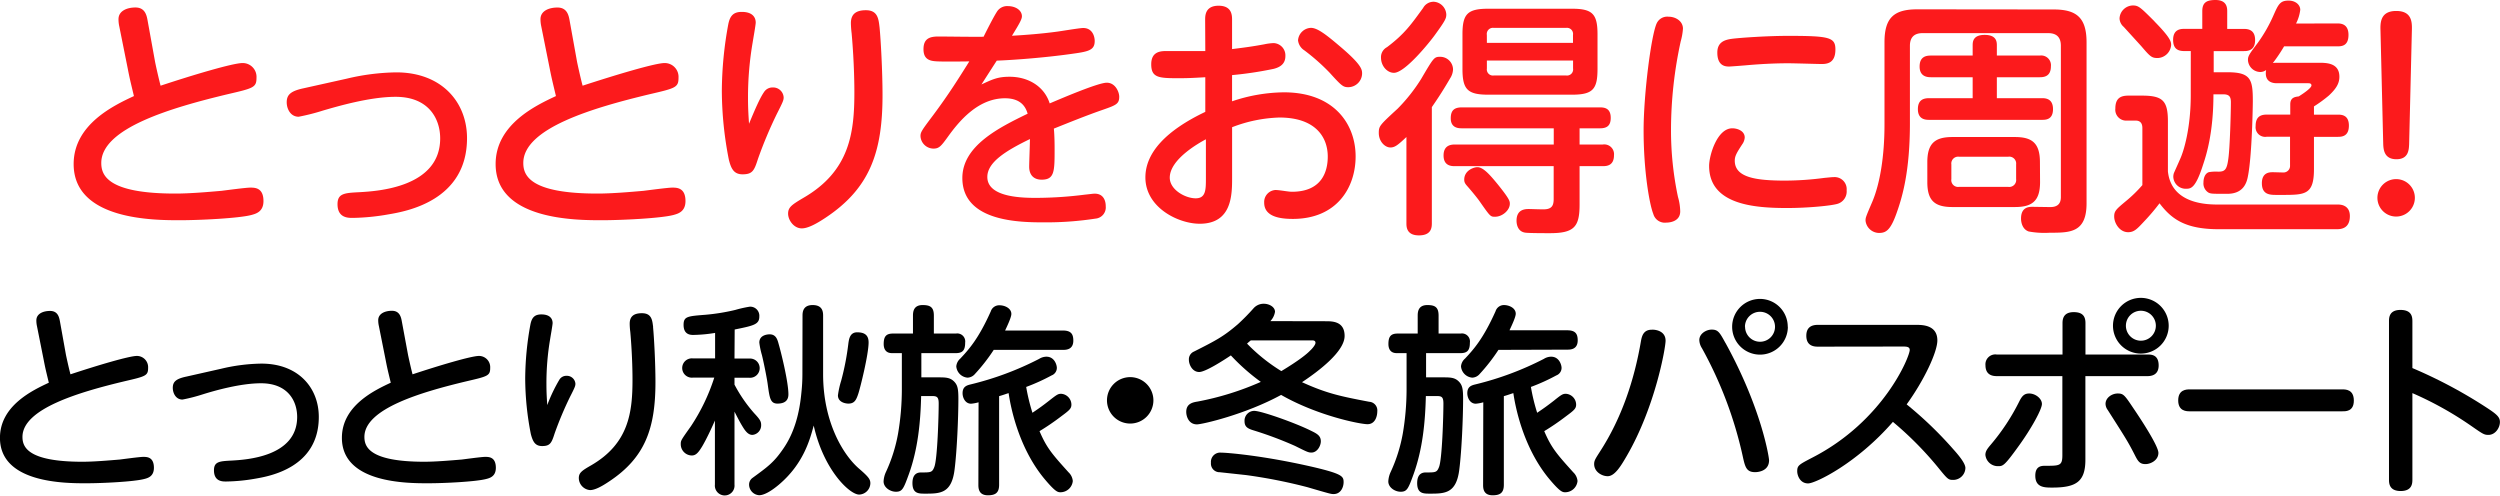
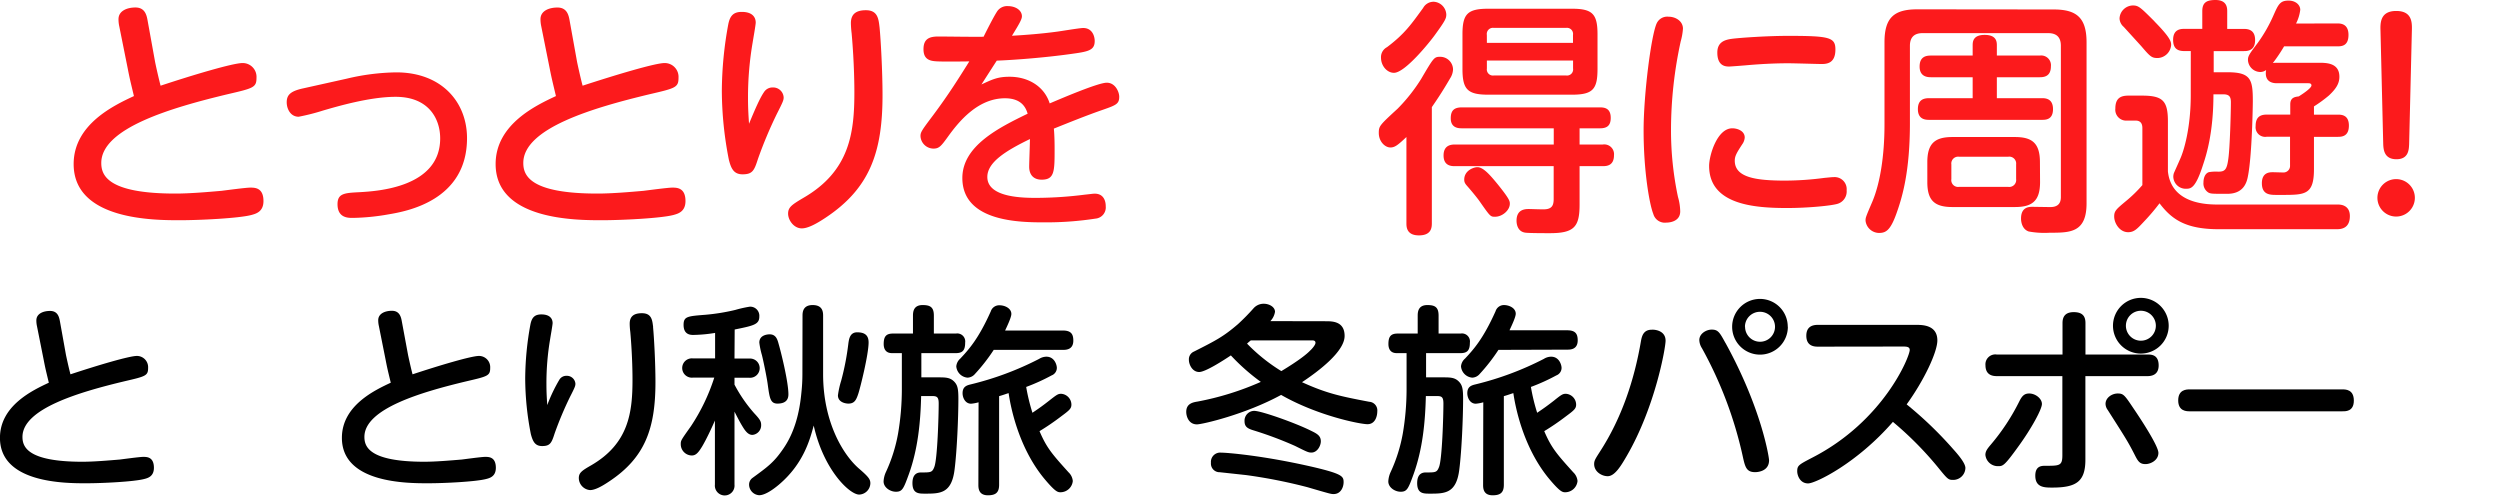
<svg xmlns="http://www.w3.org/2000/svg" id="レイヤー_1" data-name="レイヤー 1" viewBox="0 0 667.74 132.39">
  <defs>
    <style>.cls-1{fill:#fc1a1c;}</style>
  </defs>
  <path class="cls-1" d="M41.43,16.57c.06.33.8,3.79,1.46,6.32,8.85-2.93,19.37-6.05,21.89-6.05a3.69,3.69,0,0,1,3.73,3.92c0,2.6-.8,2.8-7.65,4.39-15,3.6-33.81,9.05-33.81,18.37,0,3.19,1.53,8.18,19.77,8.18,3.79,0,8.45-.39,12.31-.73,1.13-.13,6.52-.86,7.72-.86s3.52,0,3.52,3.59c0,2.86-2,3.39-3.26,3.73-3.26.86-13.57,1.39-19.09,1.39-6.86,0-28.35,0-28.35-15,0-10.64,10.84-15.7,16.1-18.16-1-4.2-1.13-4.66-1.66-7.39L31.85,7a8.5,8.5,0,0,1-.2-1.87C31.65,2.86,34,2,36.17,2c2.53,0,3,2,3.26,3.52Z" />
  <path class="cls-1" d="M92.66,21a60,60,0,0,1,13.18-1.67c12.18,0,18.9,8,18.9,17.57,0,16.77-16.31,19.57-21,20.36a58.78,58.78,0,0,1-9.59.94c-1.19,0-4,0-4-3.66,0-2.87,1.86-3,5.72-3.2,4.86-.26,21.7-1.26,21.7-14.37,0-5.19-3-11.11-11.91-11.11-6.86,0-15.44,2.52-19.37,3.66a56.37,56.37,0,0,1-6.52,1.66c-2.2,0-3.19-2.13-3.19-3.86,0-2,1.06-3,4.45-3.73Z" />
  <path class="cls-1" d="M154.14,16.57c.07.33.8,3.79,1.47,6.32C164.46,20,175,16.84,177.5,16.84a3.69,3.69,0,0,1,3.73,3.92c0,2.6-.8,2.8-7.65,4.39-15,3.6-33.81,9.05-33.81,18.37,0,3.19,1.53,8.18,19.76,8.18,3.8,0,8.46-.39,12.32-.73,1.13-.13,6.52-.86,7.71-.86s3.53,0,3.53,3.59c0,2.86-2,3.39-3.26,3.73-3.26.86-13.57,1.39-19.1,1.39-6.85,0-28.35,0-28.35-15,0-10.64,10.85-15.7,16.11-18.16-1-4.2-1.13-4.66-1.67-7.39L144.56,7a9.14,9.14,0,0,1-.2-1.87c0-2.26,2.33-3.12,4.53-3.12,2.53,0,3,2,3.26,3.52Z" />
  <path class="cls-1" d="M204.05,24.62a2.68,2.68,0,0,1,2.33-1.26A2.81,2.81,0,0,1,209.31,26c0,.73-.14,1.13-1.8,4.39a114.14,114.14,0,0,0-5.06,12.05c-1,3.13-1.46,4.12-4.12,4.12-2.33,0-3.06-1.53-3.66-3.92a96.32,96.32,0,0,1-1.87-18.37,100,100,0,0,1,1.73-17.83c.47-2.33,1.47-3.26,3.6-3.26,2.79,0,3.72,1.39,3.72,2.86,0,.6-.73,4.72-.8,5.19a86.54,86.54,0,0,0-1.26,14.9c0,2.93.13,4.73.27,6.93C201.79,28.88,203,26.15,204.05,24.62Zm30.88-17.3c.33,3.33.79,11.84.79,18.1,0,15.24-3.39,24.89-15.23,32.74C218,59.82,215.76,61,214.16,61c-2.13,0-3.66-2.2-3.66-3.93s1-2.39,4.13-4.25C227,45.65,228.2,35.4,228.2,24.62c0-.93,0-7.52-.73-15.7a24.74,24.74,0,0,1-.2-2.73c0-2.2,1.13-3.46,4-3.46C234.46,2.73,234.66,5.06,234.93,7.32Z" />
  <path class="cls-1" d="M262.14,22.56c3-1.4,4.39-2.06,7.52-2.06,4.92,0,9.25,2.52,10.71,7.12,3-1.27,12.91-5.53,15.24-5.53s3.33,2.53,3.33,3.73c0,1.93-.8,2.26-4.46,3.53-4.39,1.53-8.65,3.26-13,5,.2,2.06.2,4.79.2,5.45,0,5.93,0,8.19-3.46,8.19-2.19,0-3.33-1.33-3.33-3.46,0-1.13.2-6.32.2-7.39-6.45,3.13-11.38,6.19-11.38,10.12,0,5.59,9.72,5.59,13.31,5.59A105,105,0,0,0,289.69,52c1.93-.2,2.19-.27,2.73-.27,2.12,0,2.92,1.6,2.92,3.4a3,3,0,0,1-2.73,3.26,86.38,86.38,0,0,1-13.57,1c-6.25,0-22,0-22-11.85,0-8.65,9.92-13.51,17.44-17.17-.47-1.59-1.6-4.12-6.06-4.12-7.19,0-12.24,6.12-15.17,10.18-1.87,2.59-2.4,3.26-3.93,3.26a3.5,3.5,0,0,1-3.46-3.33c0-1.06.33-1.53,3.33-5.52,4.32-5.79,6.92-10,9.71-14.44-4.85.07-8.38.07-9.38-.07-1.93-.2-2.86-1.13-2.86-3.19,0-2.8,1.6-3.39,4-3.39,1.87,0,10.32.13,12.05.06.53-1.06,2.59-5.19,3.59-6.72a3.21,3.21,0,0,1,2.86-1.46c2.13,0,3.79,1.13,3.79,2.73,0,.79-.73,2.06-2.66,5.19,3.6-.2,7.92-.54,11.85-1.07,1.13-.13,6.19-1,7.18-1,2.47,0,3.07,2.27,3.07,3.46,0,2.6-1.8,2.86-6.73,3.53-6.72.93-14.44,1.53-19.43,1.73C264.87,18.3,263.14,21,262.14,22.56Z" />
-   <path class="cls-1" d="M321.89,5.32c0-1.13,0-3.79,3.59-3.79s3.6,2.6,3.6,3.79v7.79c3.26-.4,5.32-.67,8.58-1.27a14.56,14.56,0,0,1,2.53-.33A3.28,3.28,0,0,1,343.32,15c0,2.19-1.6,3-3.13,3.39a97.69,97.69,0,0,1-11.11,1.67v7a44.19,44.19,0,0,1,13.84-2.4c13.44,0,19.16,8.52,19.16,17.11,0,8.38-5.06,16.7-16.77,16.7-3.46,0-7.65-.6-7.65-4.33a3.21,3.21,0,0,1,3-3.39c1.14,0,3.4.47,4.4.47,8,0,9.58-5.4,9.58-9.39,0-5.32-3.4-10.44-12.91-10.44a37.79,37.79,0,0,0-12.64,2.59V47.45c0,4.52,0,12.31-8.65,12.31-5.73,0-14.51-4.33-14.51-12.38,0-6.59,5.52-12.51,16-17.5V20.63c-3.53.2-4.66.26-7.19.26-5.25,0-7.25-.13-7.25-3.72,0-2.8,1.66-3.53,3.79-3.53h10.65Zm.2,31.88c-1.6.86-9.65,5.26-9.65,10.25,0,3.26,4.19,5.52,6.92,5.52s2.73-2.33,2.73-5.39Zm35.8-24.82c5.92,5,5.92,6.25,5.92,7.32a3.72,3.72,0,0,1-3.66,3.59c-1.4,0-1.8-.33-5-3.86a55.14,55.14,0,0,0-6.79-6,3.63,3.63,0,0,1-1.66-2.66,3.6,3.6,0,0,1,3.46-3.33C351.9,7.45,354.3,9.32,357.89,12.38Z" />
  <path class="cls-1" d="M375.65,36.6c-2.19,2.06-3.06,2.79-4.26,2.79-1.53,0-3.12-1.66-3.12-3.86,0-1.86.2-2.06,5.05-6.52a45.39,45.39,0,0,0,6.26-7.92c3.32-5.65,3.46-5.92,5.06-5.92a3.43,3.43,0,0,1,3.46,3.4,4.74,4.74,0,0,1-.8,2.39c-2.27,3.93-4,6.39-4.86,7.65v31c0,1.19-.13,3.26-3.46,3.26s-3.33-2.33-3.33-3.26ZM386.3,3.86c0,1.06-.27,1.66-3.13,5.59-1.2,1.66-7.85,10-10.85,10-1.79,0-3.46-1.8-3.46-4.06a3,3,0,0,1,1.6-2.79C375.25,9,377,6.39,380.11,2.13A3.18,3.18,0,0,1,383,.47,3.57,3.57,0,0,1,386.3,3.86Zm35.6,50.77c0,5.92-1.4,7.65-7.92,7.65-1.26,0-5.46,0-6.52-.13-2.2-.26-2.4-2.46-2.4-3.19,0-3,2.2-3.13,3.26-3.13.74,0,3.73.13,4.4.07,1.86-.14,2.26-1.13,2.26-2.8V44.38H388.63c-.87,0-3.06,0-3.06-2.86s2.19-2.92,3.06-2.92H415V34.27H390.49c-.8,0-3,0-3-2.66,0-2.13.93-2.93,3-2.93h36.73c1.13,0,3,.07,3,2.8,0,2-.93,2.79-2.86,2.79H421.9V38.6h6.19a2.61,2.61,0,0,1,3,2.86c0,2.79-1.93,2.92-3,2.92H421.9Zm4.79-36.26c0,5.45-1.2,6.92-6.85,6.92h-22.3c-5.59,0-6.92-1.4-6.92-6.92V9.18c0-5.45,1.33-6.85,6.92-6.85h22.3c5.52,0,6.85,1.4,6.85,6.85ZM394.62,44.65c1.66,0,3.66,2.46,5.32,4.46,3.33,4.12,3.33,4.66,3.33,5.32,0,1.73-2,3.46-3.93,3.46-1.26,0-1.26,0-4.19-4.19-.8-1.13-2.6-3.26-3.2-3.93s-.86-1.06-.86-1.79C391.09,45.58,393.55,44.65,394.62,44.65Zm2.52-33.2h23V9.32a1.63,1.63,0,0,0-1.86-1.87H399a1.64,1.64,0,0,0-1.87,1.87Zm0,4.72V18.3A1.63,1.63,0,0,0,399,20.16h19.3a1.63,1.63,0,0,0,1.86-1.86V16.17Z" />
  <path class="cls-1" d="M442.52,6.19a3.11,3.11,0,0,1,3.13-1.73c1.93,0,3.86,1.2,3.86,3.19a16.37,16.37,0,0,1-.6,3.4,111.28,111.28,0,0,0-2.59,23.55,85.79,85.79,0,0,0,1.86,18,14.65,14.65,0,0,1,.6,3.86c0,2.66-2.73,3-3.73,3a3.19,3.19,0,0,1-3.46-2.33c-1-2.46-2.59-11.31-2.59-22.29C439,25.09,441.06,9.18,442.52,6.19Zm20.17,28.08c1.33,0,3.32.67,3.32,2.46a3.49,3.49,0,0,1-.66,1.8c-1.47,2.26-2,3.13-2,4.39,0,4.53,5.72,5.32,13.51,5.32a81.32,81.32,0,0,0,10.45-.73c1.46-.13,1.93-.2,2.46-.2a3.22,3.22,0,0,1,3.46,3.53,3.43,3.43,0,0,1-2.4,3.59c-1.73.53-8,1.13-13.5,1.13-8.52,0-20.83-.79-20.83-11.24C456.5,41.52,458.63,34.27,462.69,34.27ZM486.44,17.1c-.46,0-7.32-.2-8.72-.2-2.32,0-6,.07-11.24.53-.73.07-4.26.34-4.59.34-.87,0-3.2,0-3.2-3.73,0-2.73,1.87-3.39,3.8-3.66s9.31-.8,15.1-.8c11.11,0,12.64.4,12.64,3.66C490.23,17,487.84,17.1,486.44,17.1Z" />
  <path class="cls-1" d="M548.52,2.53c6.06,0,8.79,2.13,8.79,8.78v43c0,7.85-4.4,7.85-9.85,7.85a23.05,23.05,0,0,1-5.59-.33c-1.6-.53-2.06-2.26-2.06-3.46,0-3.13,2.19-3.13,3.12-3.13l4.66.07c1.46,0,2.86-.47,2.86-2.66V12.24c0-1.93-.8-3.39-3.39-3.39H513.52c-2.73,0-3.39,1.66-3.39,3.39V32.87c0,12.91-2,19.7-3.6,24.16s-2.79,5.19-4.65,5.19a3.67,3.67,0,0,1-3.6-3.26c0-.8,0-.87,1.8-5.06,2.06-4.86,3.26-12.18,3.26-20.63v-22c0-6.59,2.59-8.78,8.78-8.78Zm-21.63,9.58c0-.93.07-2.79,3.2-2.79s3.26,1.79,3.26,2.79v2.73h11.51a2.6,2.6,0,0,1,2.93,2.86c0,2.8-1.93,2.93-3.06,2.93H533.35v5.59h12c.94,0,3,.06,3,2.93s-2,2.86-3,2.86H515.32c-.87,0-3.06,0-3.06-2.86,0-2.6,1.66-2.93,3.06-2.93h11.57V20.63H515.78c-.86,0-3.06-.07-3.06-2.86s1.93-2.93,3.06-2.93h11.11Zm18,36.53c0,5-2.06,6.66-6.72,6.66H521.51c-4.86,0-6.73-1.8-6.73-6.66V43.32c0-5.06,2.07-6.72,6.73-6.72h16.63c4.46,0,6.72,1.46,6.72,6.72Zm-6.39-4.72a1.85,1.85,0,0,0-2.13-2.06h-13.1a1.83,1.83,0,0,0-2.07,2.06v3.92a1.81,1.81,0,0,0,2.07,2.07h13.1a1.85,1.85,0,0,0,2.13-2.07Z" />
  <path class="cls-1" d="M624.44,54.63c1.93,0,3.2,1,3.2,3.06,0,3-1.87,3.53-3.4,3.53H592.57c-8.92,0-12.58-2.73-15.77-6.92a55.47,55.47,0,0,1-4.13,4.86c-1.86,2-2.66,2.86-4.26,2.86-2.26,0-3.72-2.4-3.72-4.19,0-1.47.53-1.93,3-4a36.25,36.25,0,0,0,4.53-4.39V34.34c0-.6,0-2.13-1.8-2.13h-2.26A2.91,2.91,0,0,1,565,29c0-2.59,1.2-3.46,3.46-3.46h3.66c5.59,0,6.92,1.4,6.92,6.92V45.78c.94,8.85,10.72,8.85,13.51,8.85Zm-49-48.91c4.39,4.46,4.46,5.46,4.46,6.32a3.74,3.74,0,0,1-3.6,3.46c-1.6,0-2-.39-4.39-3.19l-4.66-5.12a3.12,3.12,0,0,1-1.13-2.27,3.64,3.64,0,0,1,3.59-3.46C571.21,1.46,571.74,2,575.47,5.72Zm9.71,7.92h-1.66c-1.47,0-3.06-.33-3.06-3,0-2.86,2.06-2.93,3-2.93h4.79V3c0-2.26,1.07-3,3.53-3,3,0,3.13,2,3.13,3V7.72h4.39c1.46,0,3.06.4,3.06,3,0,2.93-2.2,2.93-3.06,2.93h-8V19.3H595c6.26,0,6.72,2,6.72,7.78,0,.74-.2,14.64-1.33,20.1-.4,2.13-1.53,4.59-5.52,4.59s-4.33,0-5-.33a2.86,2.86,0,0,1-1.33-2.73c0-1.13.4-2.4,1.46-2.73a10.81,10.81,0,0,1,2.46-.13c1.8,0,2.33-.47,2.73-3.53.4-2.79.67-12.18.67-15,0-1.53-.47-2.13-2.07-2.13h-2.59c0,10.38-1.93,16.31-2.8,18.9-1.93,6.06-3.19,6.32-4.39,6.32a3.31,3.31,0,0,1-3.53-3.19,3.26,3.26,0,0,1,.14-.93c.13-.34,1.19-2.66,1.79-4.06.8-1.8,2.73-7.79,2.73-16.77Zm39.06-7.38c.87,0,3.06,0,3.06,3.06s-1.93,3.06-3.06,3.06H610.07a42.58,42.58,0,0,1-3,4.46,5.87,5.87,0,0,1,1.14-.07h11.18c1.92,0,5.45,0,5.45,3.73,0,1.79-.86,3.19-2.79,5a34.71,34.71,0,0,1-4,2.92v2.2h6.33c.93,0,3,0,3,2.93s-1.93,3-3,3h-6.33v8.65c0,6.86-2.39,6.86-8.65,6.86h-1.26c-1.8,0-4,0-4-3.13,0-2.93,2.13-2.93,2.92-2.93.47,0,2.47.07,2.87.07a1.75,1.75,0,0,0,1.73-1.86V36.53h-6.26a2.57,2.57,0,0,1-2.93-2.86c0-2.06.87-3.06,2.93-3.06h6.32V27.88c0-1.86,1.27-2,2.27-2.13.53-.33,3.39-2.13,3.39-2.93,0-.59-.6-.59-.87-.59h-8.31c-.67,0-3.53,0-2.93-3.53a2.57,2.57,0,0,1-1.6.53A3.35,3.35,0,0,1,600.42,16c0-1.06.4-1.6,2.6-4.52a39.21,39.21,0,0,0,4.19-7.32c1.33-3,1.79-4,4.06-4,1.86,0,3.12,1.13,3.12,2.47a11,11,0,0,1-1.13,3.66Z" />
  <path class="cls-1" d="M645,52.84a5,5,0,1,1-10,0,5,5,0,0,1,10,0ZM635.82,8.19c-.07-2.07-.07-5.26,4.19-5.26S644.27,6,644.2,8.19l-.73,30.34c-.07,1.4-.13,4-3.39,4s-3.46-2.53-3.53-4Z" />
  <path d="M17.63,94.86c.06.27.65,3.07,1.19,5.12,7.17-2.37,15.69-4.91,17.74-4.91a3,3,0,0,1,3,3.18c0,2.11-.65,2.27-6.2,3.56C21.19,104.72,6,109.15,6,116.7c0,2.58,1.24,6.63,16,6.63,3.08,0,6.85-.33,10-.59.91-.11,5.28-.71,6.25-.71s2.86,0,2.86,2.92c0,2.31-1.62,2.75-2.64,3-2.64.7-11,1.13-15.48,1.13-5.55,0-23,0-23-12.13,0-8.63,8.79-12.73,13.05-14.73-.81-3.39-.92-3.77-1.35-6L9.87,87.09a7,7,0,0,1-.16-1.51c0-1.83,1.88-2.53,3.66-2.53,2.05,0,2.43,1.61,2.65,2.85Z" />
-   <path d="M59.16,98.47a48.62,48.62,0,0,1,10.67-1.35c9.87,0,15.32,6.47,15.32,14.24,0,13.59-13.21,15.85-17,16.5a48.31,48.31,0,0,1-7.76.75c-1,0-3.24,0-3.24-3,0-2.32,1.51-2.43,4.64-2.59,3.93-.22,17.58-1,17.58-11.65,0-4.21-2.43-9-9.66-9-5.55,0-12.51,2-15.69,3a44.26,44.26,0,0,1-5.28,1.35c-1.78,0-2.59-1.73-2.59-3.13,0-1.62.86-2.42,3.61-3Z" />
  <path d="M109,94.86c.06.27.65,3.07,1.19,5.12,7.17-2.37,15.69-4.91,17.74-4.91a3,3,0,0,1,3,3.18c0,2.11-.65,2.27-6.2,3.56-12.19,2.91-27.4,7.34-27.4,14.89,0,2.58,1.24,6.63,16,6.63,3.07,0,6.85-.33,10-.59.91-.11,5.28-.71,6.25-.71s2.86,0,2.86,2.92c0,2.31-1.62,2.75-2.64,3-2.65.7-11,1.13-15.48,1.13-5.55,0-23,0-23-12.13,0-8.63,8.79-12.73,13.05-14.73-.81-3.39-.92-3.77-1.35-6l-1.83-9.17a7,7,0,0,1-.17-1.51c0-1.83,1.89-2.53,3.67-2.53,2,0,2.43,1.61,2.64,2.85Z" />
  <path d="M149.43,101.38a2.15,2.15,0,0,1,1.88-1,2.28,2.28,0,0,1,2.38,2.1c0,.59-.11.92-1.46,3.56a93.44,93.44,0,0,0-4.1,9.76c-.81,2.53-1.19,3.34-3.34,3.34-1.89,0-2.48-1.24-3-3.18a78.12,78.12,0,0,1-1.51-14.88,81.71,81.71,0,0,1,1.4-14.45c.38-1.89,1.19-2.65,2.92-2.65,2.26,0,3,1.14,3,2.32,0,.49-.6,3.83-.65,4.21a69.87,69.87,0,0,0-1,12.08c0,2.37.11,3.83.22,5.61A42.17,42.17,0,0,1,149.43,101.38Zm25-14c.27,2.7.64,9.6.64,14.67,0,12.35-2.75,20.17-12.35,26.53-2,1.35-3.82,2.32-5.12,2.32a3.26,3.26,0,0,1-3-3.18c0-1.46.8-2,3.34-3.46,10-5.82,11-14.12,11-22.86,0-.75,0-6.09-.59-12.73a18.68,18.68,0,0,1-.16-2.21c0-1.78.91-2.8,3.23-2.8C174.07,83.64,174.23,85.53,174.45,87.36Z" />
  <path d="M196.18,95.77h4a2.57,2.57,0,1,1,0,5.13h-4v1.83a38.67,38.67,0,0,0,5.28,7.66c1.57,1.67,1.84,2.21,1.84,3.12a2.57,2.57,0,0,1-2.32,2.65c-.87,0-1.57-.54-2.43-1.89s-1.62-2.86-2.37-4.32v19.47a2.63,2.63,0,1,1-5.23,0V112.33c-.87,2-2.27,5-3.4,6.9-1.08,1.78-1.73,2.43-2.8,2.43a3,3,0,0,1-2.92-3c0-1,0-1,2.7-4.8a52.19,52.19,0,0,0,6.25-13h-5.71a2.58,2.58,0,1,1,0-5.13H191V88.92a38.92,38.92,0,0,1-5.88.54c-1,0-2.54-.27-2.54-2.69,0-2.27,1.08-2.32,5.88-2.7a53.76,53.76,0,0,0,7.93-1.29,31.6,31.6,0,0,1,3.88-.87,2.44,2.44,0,0,1,2.54,2.65c0,2.1-1.51,2.42-6.58,3.45Zm18.17-11.43c0-.86.05-2.86,2.7-2.86s2.8,1.78,2.8,2.86V99.93c0,13,5.5,21.78,9.71,25.34,2.42,2.1,2.91,2.75,2.91,3.83a3.09,3.09,0,0,1-3,3c-2.53,0-9.49-6.57-12.13-18.44-1,3.67-2.7,10.25-9.38,15.86-.27.21-3.18,2.75-5.18,2.75a2.87,2.87,0,0,1-2.7-2.75,2.2,2.2,0,0,1,.87-1.84c4.2-3.07,5.77-4.2,8.25-7.82,3.07-4.42,4.36-9.7,4.85-15a45.66,45.66,0,0,0,.27-5Zm-9.28,18.44c-.21-1.72-1.13-6.2-1.56-7.92a21.34,21.34,0,0,1-.7-3.35c0-2.05,2.21-2.21,2.75-2.21,1.62,0,2.05,1.24,2.37,2.43.6,2,2.65,10.19,2.65,13.59,0,1-.33,2.48-2.92,2.48C205.72,107.8,205.56,106.23,205.07,102.78ZM232,91.46c0,3.18-2.21,12.08-2.75,13.7s-1,2.64-2.64,2.64c-.75,0-2.8-.33-2.8-2.21a23.31,23.31,0,0,1,.86-3.89,69.8,69.8,0,0,0,1.94-10.08c.16-1,.38-2.86,2.32-2.86S232,89.46,232,91.46Z" />
  <path d="M250.37,100.79c2.21,0,3.4,0,4.53,1.18.86.92,1.08,1.89,1.08,4.53,0,5-.38,13.86-1,18.77-.76,6.58-3.88,6.58-7.93,6.58-1.67,0-3.34,0-3.34-2.81s1.72-2.85,2.37-2.85c2.48,0,2.91,0,3.45-1.41.86-2,1.19-13.91,1.19-17,0-1.94-.6-2-2.05-2h-2.64c-.16,7.06-.87,14.13-3.24,20.76-1.45,4-1.78,4.8-3.5,4.8-1.51,0-3.29-1.13-3.29-2.75a6.76,6.76,0,0,1,.64-2.54,42,42,0,0,0,3.24-10.3,70.74,70.74,0,0,0,1-11.75V94.32h-2.64c-1.62,0-2.21-1.08-2.21-2.43,0-2,.64-2.8,2.48-2.8h5.34v-4.8c0-1.19.27-2.81,2.58-2.81,2,0,3,.54,3,2.81v4.8h5.88a2.14,2.14,0,0,1,2.48,2.42c0,1.94-.59,2.81-2.48,2.81h-9.22v6.47Zm15.05-7.34a48.25,48.25,0,0,1-5,6.42,2.73,2.73,0,0,1-2,1,3.29,3.29,0,0,1-3-3,3.07,3.07,0,0,1,1.08-2.1c2.32-2.48,4.86-5.29,8.14-12.62A2.35,2.35,0,0,1,267,81.54c1.29,0,3.13.75,3.13,2.32,0,.91-1.14,3.28-1.67,4.42h15.42c2.15,0,2.8.91,2.8,2.69,0,2.38-1.83,2.48-2.75,2.48Zm-4.05,14a10,10,0,0,1-2,.38c-1.57,0-2.27-1.62-2.27-2.8,0-1.78,1.13-2.11,2.21-2.37a81.91,81.91,0,0,0,18.23-6.8,3.76,3.76,0,0,1,1.94-.59c2.21,0,2.8,2.26,2.8,3a2.16,2.16,0,0,1-1.4,2,52.5,52.5,0,0,1-6.79,3.08,52.11,52.11,0,0,0,1.67,6.9c2-1.35,2.8-1.94,4.47-3.24,2.05-1.61,2.38-1.83,3.19-1.83a2.93,2.93,0,0,1,2.75,2.86c0,1.08-.49,1.51-2.75,3.18a64.69,64.69,0,0,1-5.77,3.94c1.94,4.53,3.39,6.14,7.76,11a3.62,3.62,0,0,1,1.13,2.32,3.32,3.32,0,0,1-3.23,3c-.76,0-1.35,0-4.37-3.61-7.12-8.58-9.11-19.85-9.54-22.87-.87.27-1.41.49-2.54.81v23.67c0,2.16-1,2.81-3,2.81-2.48,0-2.54-1.89-2.54-2.81Z" />
-   <path d="M308.07,106.94a6.2,6.2,0,1,1-6.2-6.21A6.21,6.21,0,0,1,308.07,106.94Z" />
  <path d="M354.07,85.8c1.78,0,5.07,0,5.07,3.93,0,4.1-6.74,9.28-11.38,12.35,6.58,3,10.3,3.78,17.95,5.23a2.31,2.31,0,0,1,2.16,2.54c0,1.29-.54,3.5-2.69,3.45s-13.38-2.32-23-7.82c-9.6,5.23-21.08,7.87-22.48,7.87-2.21,0-2.86-2.15-2.86-3.34,0-2.16,1.67-2.54,3-2.75A76.42,76.42,0,0,0,336.76,102a54.84,54.84,0,0,1-8-7.07c-1.94,1.3-6.79,4.43-8.46,4.43-1.84,0-2.75-2-2.75-3.24a2.24,2.24,0,0,1,1.34-2.21c5.94-3,7.88-4,11.76-7.33a56.91,56.91,0,0,0,4.1-4.16,3.6,3.6,0,0,1,2.8-1.29c1.46,0,3,.86,3,2.16a4.72,4.72,0,0,1-1.24,2.48Zm-28.26,40.33a2.31,2.31,0,0,1-2.37-2.53,2.48,2.48,0,0,1,2.75-2.7c1.45,0,11.43.76,25.23,4,7.12,1.72,7.45,2.37,7.45,3.88,0,1.35-.76,3.18-2.65,3.18-.7,0-.75,0-7-1.83a138.33,138.33,0,0,0-16.4-3.24ZM335,109.74c1.88,0,11,3.23,15.1,5.28,1.67.81,2.69,1.35,2.69,2.86,0,1.13-.91,3-2.53,3-.81,0-1.24-.22-4.37-1.78a98.78,98.78,0,0,0-11.27-4.21c-1.51-.48-2.21-1-2.21-2.42A2.62,2.62,0,0,1,335,109.74Zm-.92-18.82c-.48.38-.65.54-1,.86a46.85,46.85,0,0,0,9.16,7.34c4.75-2.86,6.85-4.59,7.71-5.5.22-.17,1.41-1.41,1.41-2.05s-.6-.65-.87-.65Z" />
  <path d="M385.18,100.79c2.21,0,3.4,0,4.53,1.18.86.92,1.08,1.89,1.08,4.53,0,5-.38,13.86-1,18.77-.76,6.58-3.88,6.58-7.93,6.58-1.67,0-3.34,0-3.34-2.81s1.72-2.85,2.37-2.85c2.48,0,2.91,0,3.45-1.41.86-2,1.19-13.91,1.19-17,0-1.94-.59-2-2.05-2h-2.64c-.17,7.06-.87,14.13-3.24,20.76-1.45,4-1.78,4.8-3.5,4.8-1.51,0-3.29-1.13-3.29-2.75a6.76,6.76,0,0,1,.64-2.54,42,42,0,0,0,3.24-10.3,70.74,70.74,0,0,0,1-11.75V94.32h-2.64c-1.62,0-2.21-1.08-2.21-2.43,0-2,.64-2.8,2.48-2.8h5.34v-4.8c0-1.19.27-2.81,2.58-2.81,2,0,3,.54,3,2.81v4.8h5.88a2.14,2.14,0,0,1,2.48,2.42c0,1.94-.59,2.81-2.48,2.81h-9.22v6.47Zm15.05-7.34a48.25,48.25,0,0,1-5,6.42,2.73,2.73,0,0,1-2,1,3.29,3.29,0,0,1-3-3,3.07,3.07,0,0,1,1.08-2.1c2.32-2.48,4.85-5.29,8.14-12.62a2.35,2.35,0,0,1,2.27-1.67c1.29,0,3.13.75,3.13,2.32,0,.91-1.14,3.28-1.67,4.42h15.42c2.15,0,2.8.91,2.8,2.69,0,2.38-1.83,2.48-2.75,2.48Zm-4.05,14a10,10,0,0,1-2,.38c-1.57,0-2.27-1.62-2.27-2.8,0-1.78,1.13-2.11,2.21-2.37a81.91,81.91,0,0,0,18.23-6.8,3.76,3.76,0,0,1,1.94-.59c2.21,0,2.8,2.26,2.8,3a2.16,2.16,0,0,1-1.4,2,51.89,51.89,0,0,1-6.79,3.08,50.59,50.59,0,0,0,1.67,6.9c2-1.35,2.8-1.94,4.48-3.24,2-1.61,2.37-1.83,3.18-1.83a2.93,2.93,0,0,1,2.75,2.86c0,1.08-.49,1.51-2.75,3.18a64.69,64.69,0,0,1-5.77,3.94c1.94,4.53,3.39,6.14,7.76,11a3.62,3.62,0,0,1,1.13,2.32,3.32,3.32,0,0,1-3.23,3c-.76,0-1.35,0-4.37-3.61-7.12-8.58-9.11-19.85-9.54-22.87-.87.27-1.41.49-2.54.81v23.67c0,2.16-1,2.81-3,2.81-2.49,0-2.54-1.89-2.54-2.81Z" />
  <path d="M444.87,91c0,1.89-2.75,17.64-10.35,30.74-1.51,2.59-3.18,5.45-5.12,5.45-1.57,0-3.61-1.19-3.61-3.24,0-.92.32-1.4,1.56-3.34,5.77-8.9,9.17-19.09,10.95-29.55.26-1.4.7-3,2.91-3C442.07,88,444.87,88.33,444.87,91Zm16,.6c9.65,17.52,11.64,30.57,11.64,31.33,0,3.18-3.5,3.18-3.72,3.18-2.37,0-2.69-1.4-3.34-4.37A106.76,106.76,0,0,0,454.58,93a4.26,4.26,0,0,1-.7-2.16c0-1.78,1.94-2.8,3.24-2.8C458.9,88,459.33,88.82,460.84,91.57Zm16.66-4.32a7.44,7.44,0,1,1-7.44-7.44A7.41,7.41,0,0,1,477.5,87.25Zm-11.43,0a4,4,0,1,0,4-4A4,4,0,0,0,466.07,87.25Z" />
  <path d="M485.53,92.59c-1,0-3.07-.16-3.07-2.91,0-2.27,1.4-2.91,3.07-2.91h26.26c1.62,0,5.67,0,5.67,4.15,0,3.13-3.56,10.68-8.2,17.09a101.76,101.76,0,0,1,12.4,11.92c1.4,1.56,3.29,3.78,3.29,5.07a3.26,3.26,0,0,1-3.23,3.18c-1.35,0-1.46-.11-4.21-3.5a91.3,91.3,0,0,0-11.92-12c-9.65,11.1-20.7,16.44-22.65,16.44-2.21,0-2.91-2.21-2.91-3.23,0-1.57.43-1.78,4.05-3.67,19.09-9.81,26-27,26-28.74,0-.86-.81-.92-1.83-.92Z" />
  <path d="M550.89,86.28c0-1.4.49-2.91,3-2.91,2.32,0,3.13,1.08,3.13,2.91v8.41h16.55c1,0,3,0,3,2.92,0,2.32-1.57,2.85-3,2.85H557v22.33c0,5.88-2.48,7.44-8.85,7.44-2.05,0-4.53,0-4.53-3.18,0-2.64,1.73-2.64,2.7-2.64,3.78,0,4.53,0,4.53-2.81V100.46H533.31c-1.24,0-3-.37-3-2.91a2.64,2.64,0,0,1,3-2.86h17.58Zm-20.6,35.21c0-1,.59-1.72,1.46-2.75a56.91,56.91,0,0,0,7.65-11.64c.7-1.35,1.3-2,2.59-2,1.67,0,3.4,1.35,3.4,2.8s-2.91,6.69-6.2,11.22c-3.88,5.39-4.21,5.39-5.56,5.39A3.34,3.34,0,0,1,530.29,121.49Zm35.32-16.39c1.57,0,1.83.38,4.32,4.1,1.94,2.86,6.57,9.92,6.57,11.76,0,2-2.1,3-3.45,3-1.51,0-2-.75-2.8-2.32-2-3.93-2.59-4.74-7.28-12.13a2.85,2.85,0,0,1-.59-1.62C562.38,106.18,564.15,105.1,565.61,105.1ZM579.25,87a7.44,7.44,0,1,1-7.44-7.44A7.45,7.45,0,0,1,579.25,87Zm-11.43,0a4,4,0,1,0,4-4A4,4,0,0,0,567.82,87Z" />
  <path d="M625.57,104c.92,0,3.13,0,3.13,3s-2.32,2.86-3.13,2.86H584.92c-.87,0-3.13,0-3.13-2.91S584,104,584.92,104Z" />
-   <path d="M644.34,128.07c0,1-.05,3.08-3.13,3.08s-3.12-2.11-3.12-3.08V85.85c0-.92,0-3.07,3.07-3.07s3.18,1.94,3.18,3.07V98.31A127.17,127.17,0,0,1,664,108.77c2.81,1.83,3.72,2.59,3.72,3.94,0,1.56-1.24,3.45-3.07,3.45-1.13,0-1.46-.22-4.48-2.32A91.29,91.29,0,0,0,644.34,105Z" />
</svg>